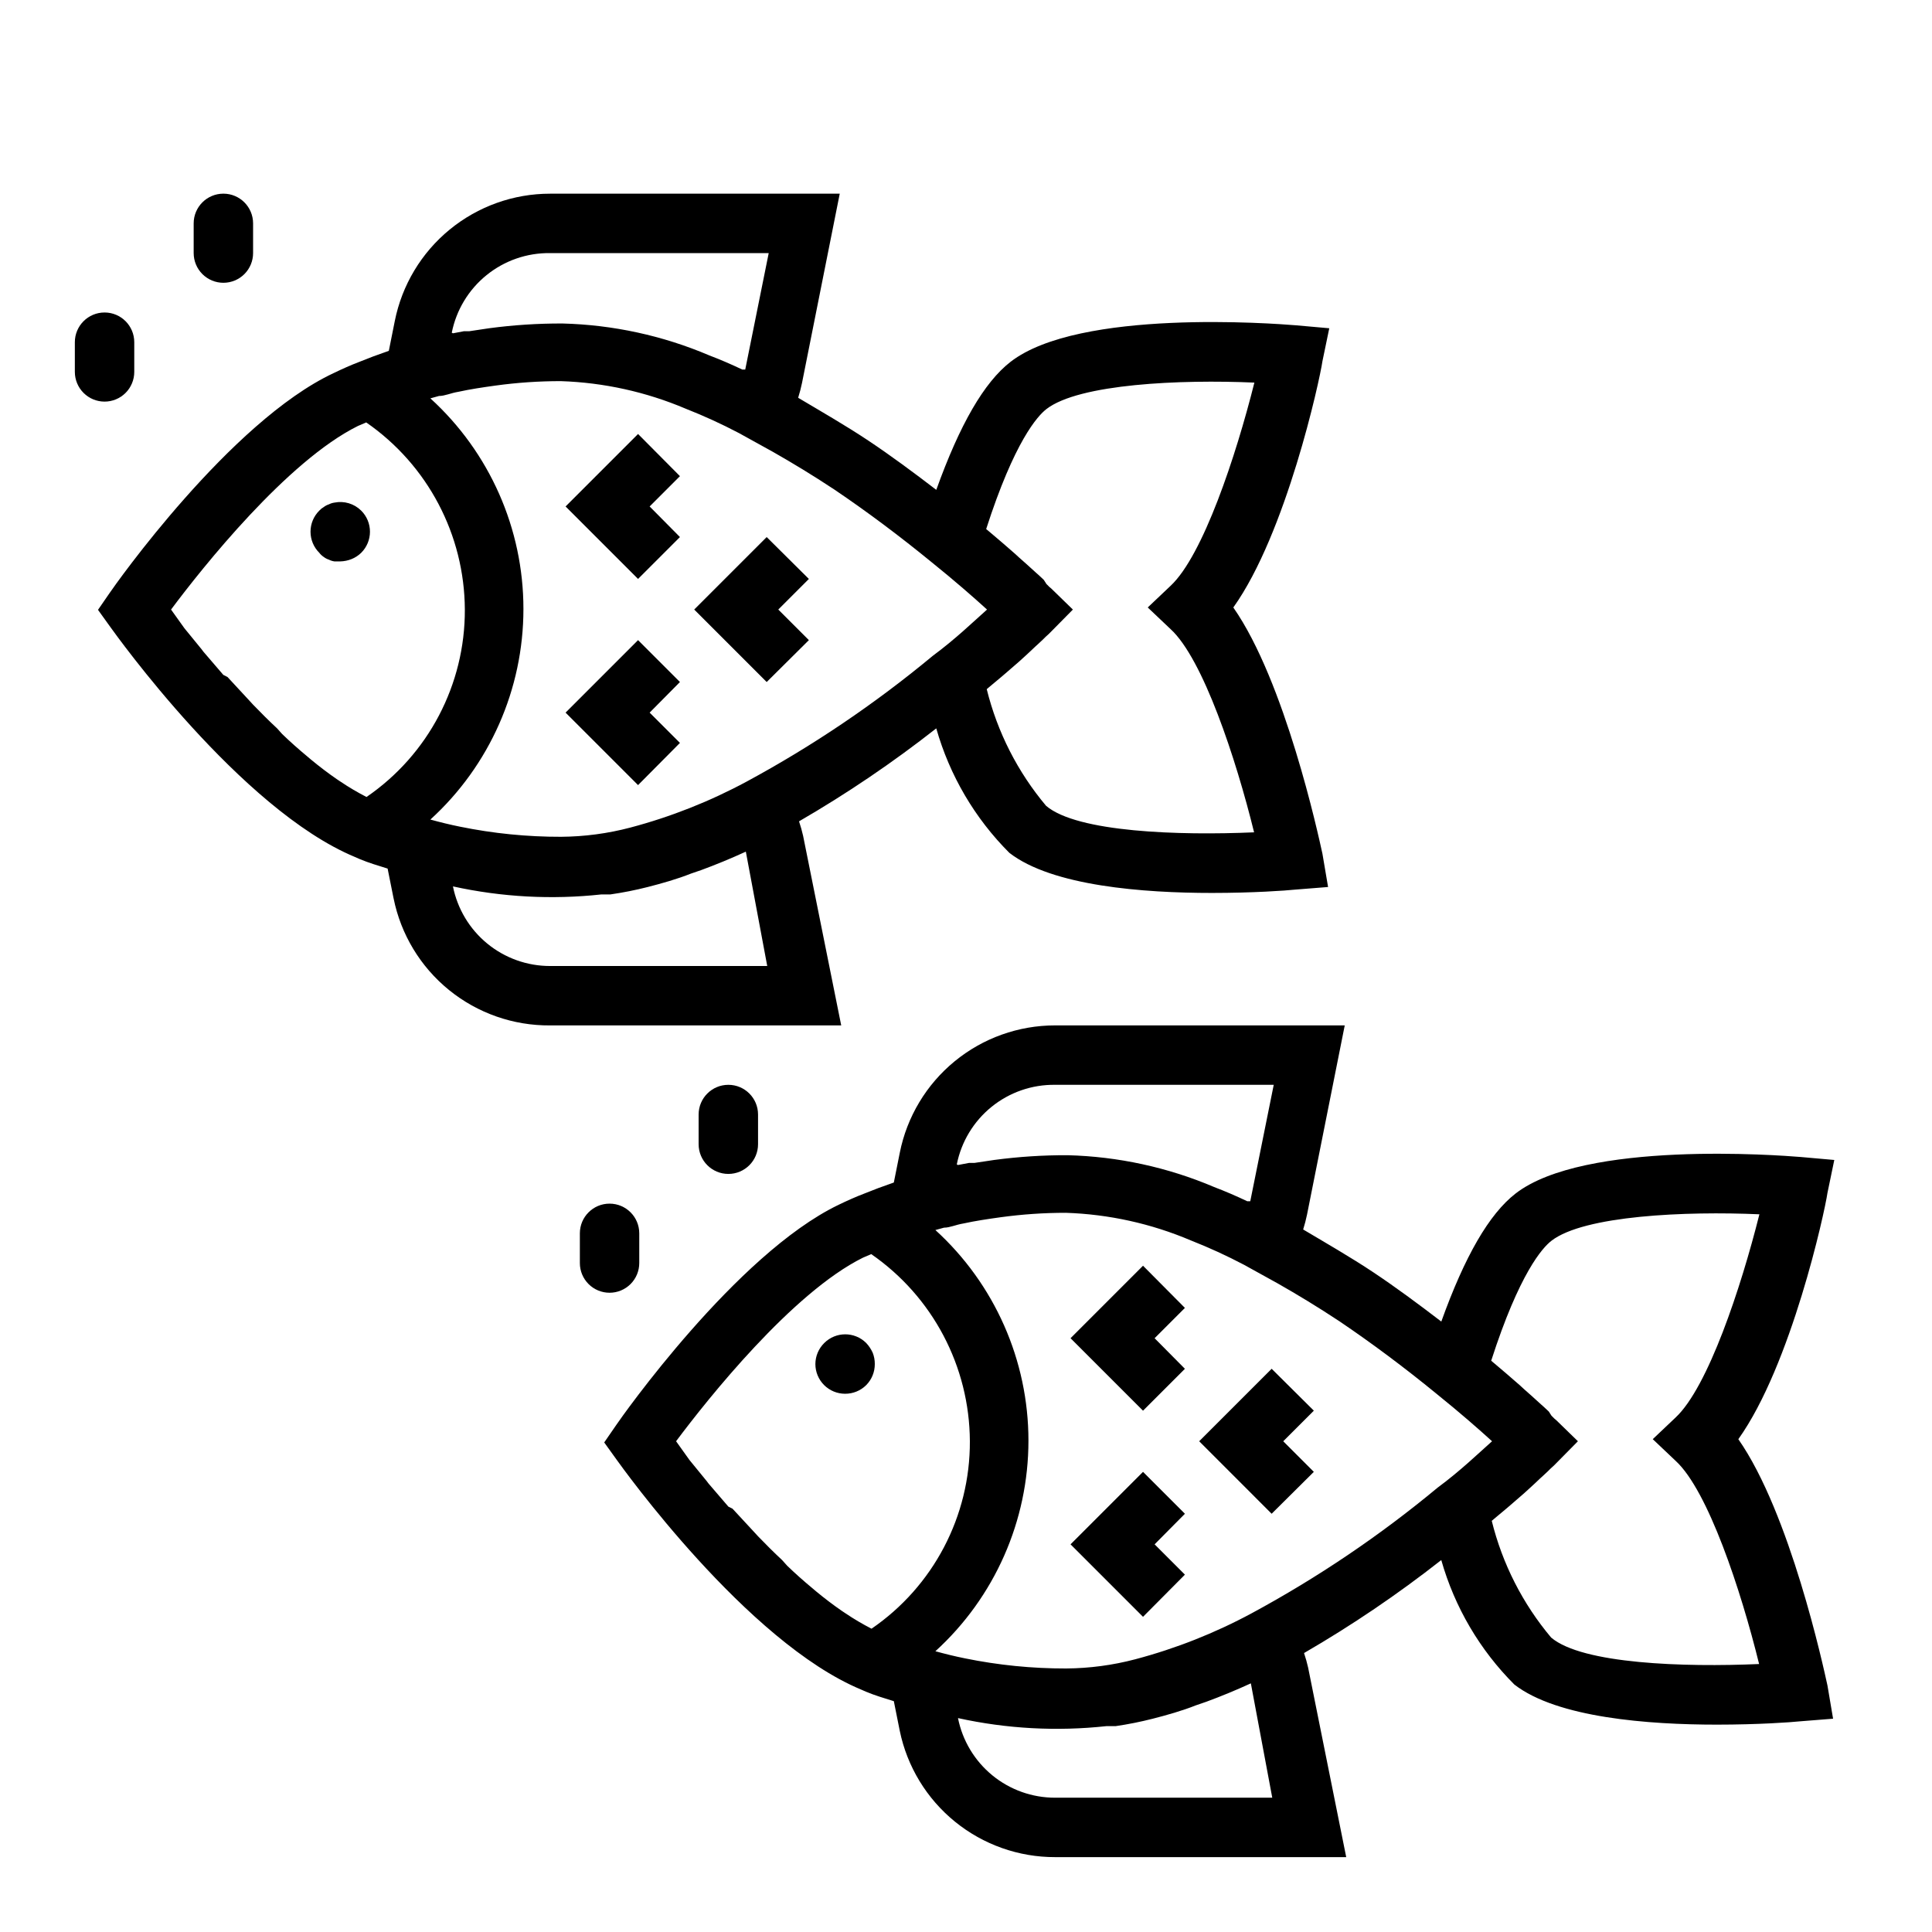
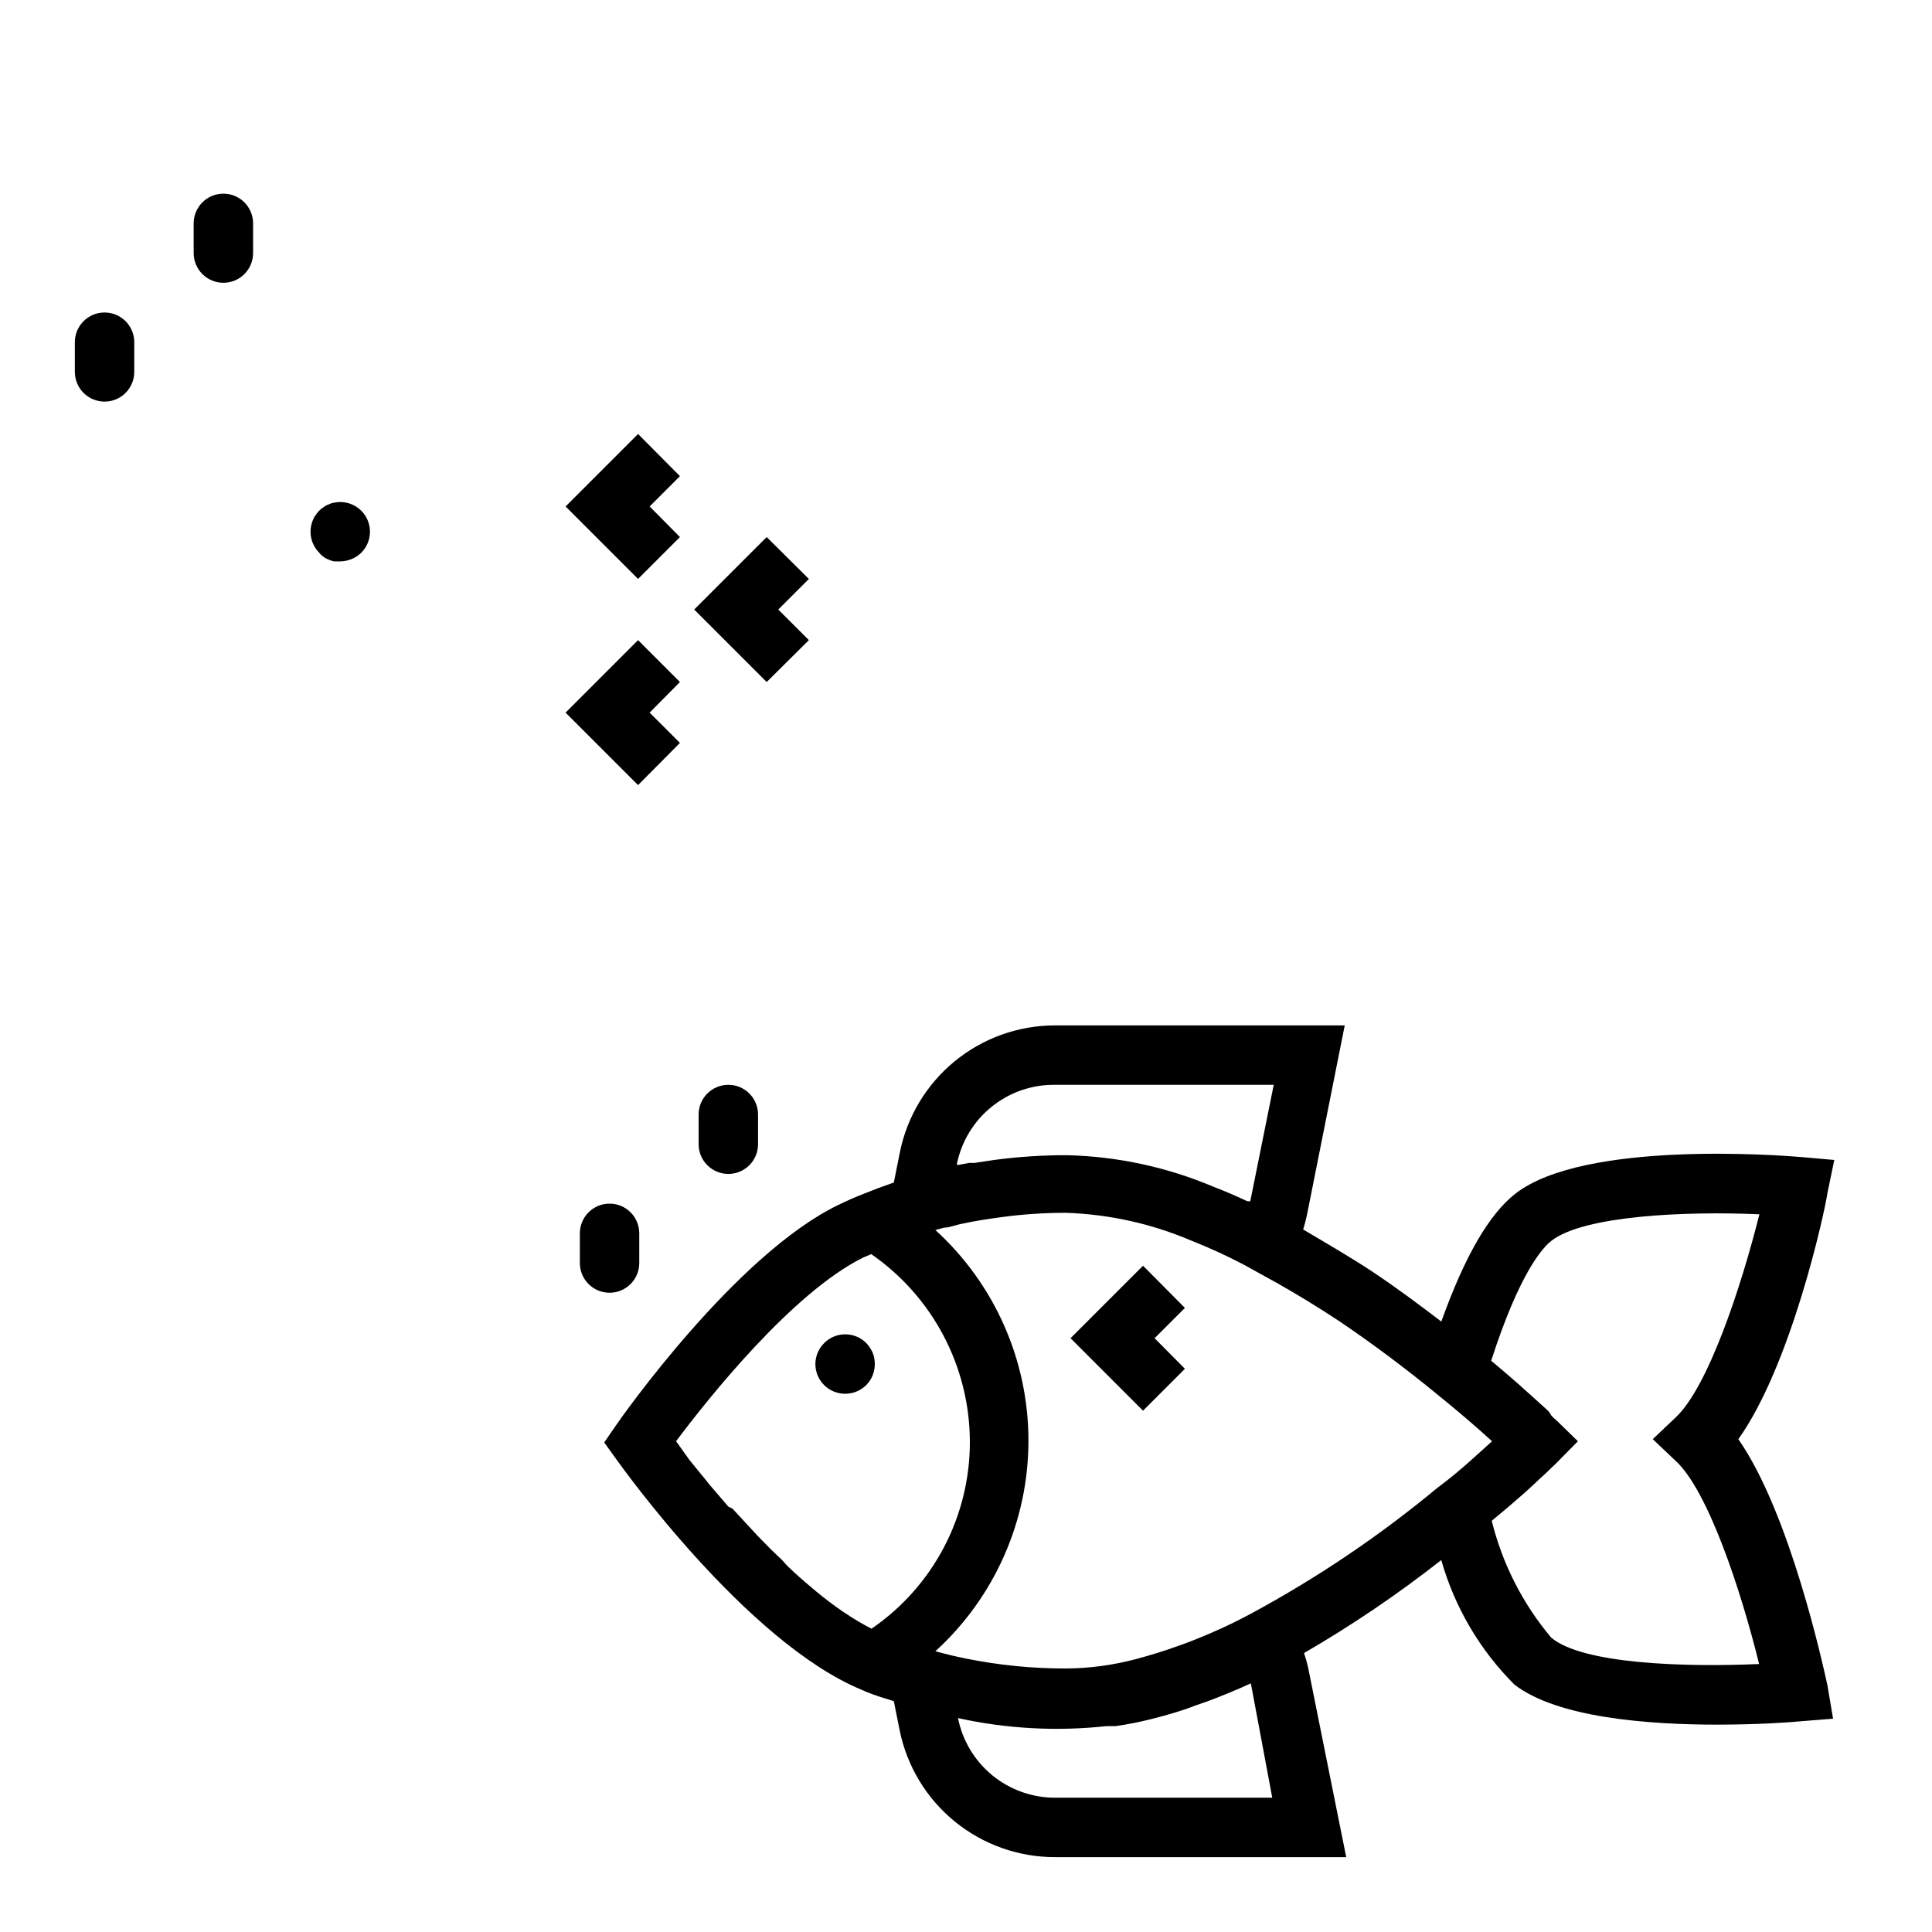
<svg xmlns="http://www.w3.org/2000/svg" fill="#000000" width="800px" height="800px" version="1.1" viewBox="144 144 512 512">
  <g>
-     <path d="m173.12 301.05-3.148 4.566 3.227 4.488c1.418 1.969 34.559 48.414 64.867 61.008l1.258 0.551c2.441 1.023 4.879 1.73 7.398 2.519l1.574 7.871h0.004c1.922 9.562 7.113 18.156 14.684 24.305 7.57 6.148 17.047 9.469 26.801 9.387h77.145l-10.078-50.145h0.004c-0.301-1.328-0.668-2.644-1.102-3.938 12.684-7.348 24.84-15.582 36.367-24.637 3.539 12.465 10.203 23.82 19.367 32.984 11.336 8.816 35.582 10.629 53.688 10.629 10.941 0 19.68-0.629 21.883-0.867l8.895-0.707-1.496-8.82c-1.102-5.039-9.918-45.656-23.617-65.258 14.012-19.602 22.906-60.223 23.617-65.258l1.812-8.738-8.895-0.789c-5.824-0.473-57.387-4.41-75.57 9.684-7.008 5.434-13.461 16.609-19.68 33.93-6.062-4.644-12.121-9.133-18.027-13.066-5.902-3.938-12.754-7.871-18.578-11.336v-0.004c0.406-1.293 0.746-2.606 1.023-3.938l9.996-50.145h-76.754c-9.711-0.004-19.121 3.359-26.629 9.52-7.508 6.156-12.645 14.73-14.539 24.254l-1.574 7.871-4.172 1.496-3.621 1.418c-2.281 0.867-4.566 1.891-6.848 2.992-27.398 12.828-58.02 56.281-59.281 58.172zm116.66 98.953c-6.07 0.008-11.953-2.094-16.648-5.941-4.691-3.848-7.906-9.203-9.094-15.156 12.918 2.84 26.215 3.559 39.363 2.125h2.363-0.004c3.34-0.48 6.652-1.137 9.918-1.969 3.699-0.945 7.871-2.125 11.414-3.543l2.754-0.945c3.856-1.418 7.871-3.07 11.809-4.879l5.672 30.309zm131.54-147.6c8.66-6.691 35.582-7.871 55.105-7.008-4.879 19.445-13.617 45.816-22.199 53.844l-6.062 5.746 6.062 5.746c8.582 7.871 17.32 34.32 22.121 53.844-19.836 0.867-46.84 0-55.105-7.008v0.004c-7.547-8.969-12.934-19.555-15.746-30.934l0.551-0.473 3.387-2.832 1.102-0.945 2.363-2.047 1.18-1.023 1.812-1.652 1.023-0.945 1.418-1.34 0.867-0.789 1.254-1.18 0.629-0.629 0.867-0.789 0.473-0.473 5.902-5.981-5.746-5.59-0.473-0.395-0.789-0.789-0.703-1.098-1.258-1.18-0.707-0.629-1.652-1.496-0.867-0.789-2.047-1.812-1.023-0.945-2.441-2.125-1.18-1.023-3.148-2.676-0.945-0.789c7.473-23.219 13.613-29.992 15.977-31.801zm-30.387 40.621c6.062 4.879 11.098 9.289 14.641 12.516-3.543 3.148-8.422 7.871-14.406 12.281h0.004c-15.289 12.695-31.797 23.848-49.281 33.297-9.77 5.266-20.129 9.363-30.859 12.203-5.988 1.574-12.148 2.394-18.34 2.438-8.988 0.02-17.957-0.879-26.766-2.676-2.754-0.551-5.273-1.18-7.871-1.891 15.707-14.305 24.66-34.566 24.66-55.812 0-21.242-8.953-41.504-24.66-55.812l2.281-0.629c1.574 0 3.148-0.789 5.117-1.102 3.227-0.707 6.453-1.18 9.84-1.652 5.738-0.789 11.527-1.184 17.32-1.18 11.402 0.371 22.641 2.856 33.141 7.32 4.812 1.891 9.516 4.047 14.09 6.453l8.973 4.961c5.117 2.914 10.469 6.141 16.297 9.996 8.504 5.746 17.16 12.203 25.82 19.289zm-127.21-60.852c1.195-6.008 4.453-11.406 9.215-15.258 4.758-3.856 10.719-5.922 16.84-5.84h57.938l-6.219 30.859h-0.789c-2.992-1.418-5.902-2.676-8.816-3.777l0.004-0.004c-12.293-5.223-25.457-8.078-38.809-8.422-6.504-0.023-13 0.398-19.445 1.258l-5.273 0.789h-1.418l-2.914 0.551zm-24.875 24.719 2.203-0.945c16.293 11.266 26.051 29.785 26.137 49.594 0.078 19.852-9.68 38.453-26.059 49.672-2.387-1.227-4.703-2.594-6.926-4.094l-0.945-0.629c-2.281-1.574-4.566-3.305-6.848-5.195l-1.023-0.867c-2.281-1.891-4.488-3.856-6.613-5.902l-1.34-1.496c-2.203-2.047-4.328-4.172-6.375-6.297l-0.867-0.945-5.902-6.375-1.102-0.555-5.273-6.141-0.473-0.629-4.566-5.59-3.543-4.957c8.344-11.18 30.777-39.359 49.516-48.648z" />
    <path d="m313.09 259.01-19.207 19.207 19.207 19.207 11.102-11.098-8.031-8.109 8.031-8.031z" />
    <path d="m347.18 286.33-19.207 19.207 19.207 19.207 11.18-11.102-8.109-8.105 8.109-8.109z" />
    <path d="m313.09 313.64-19.207 19.211 19.207 19.207 11.102-11.18-8.031-8.027 8.031-8.109z" />
    <path d="m229.8 291.6c0.402 0.312 0.855 0.551 1.34 0.707 0.469 0.238 0.973 0.398 1.496 0.473h1.496c1.051-0.02 2.094-0.234 3.066-0.629 0.941-0.383 1.797-0.945 2.519-1.652 1.492-1.48 2.328-3.492 2.328-5.59 0-2.102-0.836-4.113-2.328-5.59-1.859-1.844-4.516-2.641-7.082-2.125-0.523 0.07-1.027 0.23-1.496 0.473-0.484 0.156-0.938 0.395-1.34 0.707-0.441 0.25-0.84 0.57-1.18 0.945-1.492 1.477-2.328 3.488-2.328 5.59 0 2.098 0.836 4.109 2.328 5.59 0.328 0.43 0.727 0.801 1.18 1.102z" />
    <path d="m446.91 479.43-19.207 19.211 19.207 19.207 11.102-11.102-8.031-8.105 8.031-8.031z" />
-     <path d="m481 506.74-19.207 19.207 19.207 19.211 11.18-11.102-8.109-8.109 8.109-8.105z" />
-     <path d="m446.91 534.06-19.207 19.207 19.207 19.207 11.102-11.176-8.031-8.031 8.031-8.105z" />
    <path d="m367.96 513.36c2.09 0.012 4.102-0.809 5.586-2.281 1.477-1.488 2.297-3.5 2.285-5.59 0.012-1.023-0.176-2.039-0.551-2.992-0.43-0.957-1.016-1.836-1.734-2.598-3.07-3.051-8.027-3.051-11.098 0-1.504 1.473-2.352 3.484-2.363 5.59 0 2.086 0.832 4.09 2.309 5.566 1.477 1.477 3.477 2.305 5.566 2.305z" />
    <path d="m500.37 415.74h-76.754c-9.707-0.004-19.121 3.359-26.629 9.52-7.508 6.156-12.645 14.727-14.539 24.25l-1.574 7.871-4.172 1.496-3.621 1.418c-2.281 0.867-4.566 1.891-6.848 2.992-27.16 13.066-57.703 56.52-58.961 58.41l-3.148 4.566 3.227 4.488c1.418 1.969 34.559 48.414 64.867 61.008l1.258 0.551c2.441 1.023 4.879 1.73 7.398 2.519l1.574 7.871c1.957 9.465 7.125 17.965 14.625 24.059 7.504 6.098 16.879 9.418 26.543 9.398h77.145l-10.078-50.145h0.004c-0.301-1.332-0.668-2.644-1.102-3.938 12.684-7.352 24.84-15.586 36.367-24.641 3.539 12.469 10.203 23.824 19.367 32.984 11.336 8.816 35.582 10.629 53.688 10.629 10.941 0 19.68-0.629 21.883-0.867l8.895-0.707-1.492-8.816c-1.102-5.039-9.918-45.656-23.617-65.258 14.012-19.602 22.906-60.223 23.617-65.258l1.812-8.738-8.895-0.789c-5.824-0.473-57.387-4.41-75.57 9.684-7.008 5.434-13.461 16.609-19.68 33.93-6.062-4.644-12.121-9.133-18.027-13.066-5.902-3.938-12.754-7.871-18.578-11.336l-0.004-0.004c0.406-1.293 0.746-2.609 1.023-3.938zm-102.81 36.84c1.195-6.004 4.453-11.402 9.215-15.258 4.758-3.852 10.719-5.918 16.84-5.836h57.938l-6.219 30.859h-0.789c-2.992-1.418-5.902-2.676-8.816-3.777l0.004-0.004c-12.293-5.223-25.457-8.082-38.809-8.422-6.504-0.023-13 0.398-19.445 1.258l-5.273 0.789h-1.418l-2.914 0.551zm-24.875 24.719 2.203-0.945c16.293 11.27 26.051 29.785 26.137 49.594 0.078 19.855-9.68 38.457-26.059 49.676-2.387-1.227-4.703-2.594-6.926-4.094l-0.945-0.629c-2.281-1.574-4.566-3.305-6.848-5.195l-1.023-0.867c-2.281-1.891-4.488-3.856-6.613-5.902l-1.34-1.5c-2.203-2.047-4.328-4.172-6.375-6.297l-0.867-0.945-5.902-6.375-1.102-0.551-5.273-6.141-0.473-0.629-4.566-5.59-3.543-4.961c8.344-11.176 30.777-39.359 49.516-48.648zm50.93 143.11c-6.07 0.008-11.953-2.09-16.648-5.938-4.691-3.848-7.906-9.207-9.09-15.16 12.914 2.844 26.211 3.562 39.359 2.129h2.441-0.004c3.312-0.484 6.598-1.141 9.84-1.969 3.699-0.945 7.871-2.125 11.414-3.543l2.754-0.945c3.856-1.418 7.871-3.07 11.809-4.879l5.672 30.305zm131.54-147.6c8.66-6.691 35.582-7.871 55.105-7.008-4.879 19.445-13.617 45.816-22.199 53.844l-6.062 5.746 6.062 5.746c8.582 7.871 17.32 34.32 22.121 53.844-19.836 0.867-46.84 0-55.105-7.008v0.004c-7.547-8.973-12.934-19.555-15.746-30.938l0.551-0.473 3.387-2.832 1.102-0.945 2.363-2.047 1.18-1.023 1.812-1.652 1.023-0.945 1.418-1.34 0.867-0.789 1.254-1.176 0.629-0.629 0.867-0.789 0.473-0.473 5.906-5.984-5.746-5.59-0.473-0.395-0.789-0.789-0.707-1.098-1.258-1.18-0.707-0.629-1.652-1.496-0.867-0.789-2.047-1.812-1.023-0.945-2.441-2.125-1.18-1.023-3.148-2.676-0.945-0.789c7.477-23.219 13.613-29.988 15.977-31.797zm-30.387 40.621c6.062 4.879 11.098 9.289 14.641 12.516-3.543 3.148-8.422 7.871-14.406 12.281l0.004-0.004c-15.289 12.699-31.797 23.852-49.281 33.301-9.77 5.266-20.129 9.359-30.859 12.199-5.984 1.578-12.148 2.398-18.34 2.441-8.988 0.016-17.957-0.879-26.766-2.676-2.754-0.551-5.273-1.18-7.871-1.891 15.707-14.305 24.66-34.566 24.66-55.812 0-21.246-8.953-41.508-24.66-55.812l2.281-0.629c1.574 0 3.148-0.789 5.117-1.102 3.227-0.707 6.453-1.18 9.84-1.652 5.742-0.789 11.527-1.184 17.32-1.184 11.402 0.375 22.641 2.856 33.141 7.32 4.812 1.895 9.516 4.047 14.09 6.457l8.973 4.961c5.117 2.914 10.469 6.141 16.297 9.996 8.504 5.746 17.16 12.199 25.82 19.285z" />
-     <path d="m171.71 250.43c2.086 0 4.09-0.828 5.566-2.305 1.477-1.477 2.305-3.481 2.305-5.566v-7.871c0-4.348-3.523-7.875-7.871-7.875-4.348 0-7.875 3.527-7.875 7.875v7.871c0 2.086 0.832 4.09 2.309 5.566 1.477 1.477 3.477 2.305 5.566 2.305z" />
+     <path d="m171.71 250.43c2.086 0 4.09-0.828 5.566-2.305 1.477-1.477 2.305-3.481 2.305-5.566v-7.871c0-4.348-3.523-7.875-7.871-7.875-4.348 0-7.875 3.527-7.875 7.875v7.871c0 2.086 0.832 4.09 2.309 5.566 1.477 1.477 3.477 2.305 5.566 2.305" />
    <path d="m203.2 218.94c2.086 0 4.09-0.828 5.566-2.305 1.477-1.477 2.305-3.481 2.305-5.566v-7.871c0-4.348-3.523-7.875-7.871-7.875-4.348 0-7.875 3.527-7.875 7.875v7.871c0 2.086 0.832 4.09 2.309 5.566 1.477 1.477 3.477 2.305 5.566 2.305z" />
    <path d="m305.54 486.59c2.086 0 4.09-0.828 5.566-2.305 1.477-1.477 2.305-3.481 2.305-5.566v-7.871c0-4.348-3.523-7.871-7.871-7.871s-7.871 3.523-7.871 7.871v7.871c0 2.086 0.828 4.09 2.305 5.566 1.477 1.477 3.477 2.305 5.566 2.305z" />
    <path d="m344.89 447.23v-7.871c0-4.348-3.523-7.871-7.871-7.871-4.348 0-7.875 3.523-7.875 7.871v7.871c0 4.348 3.527 7.871 7.875 7.871 4.348 0 7.871-3.523 7.871-7.871z" />
  </g>
</svg>